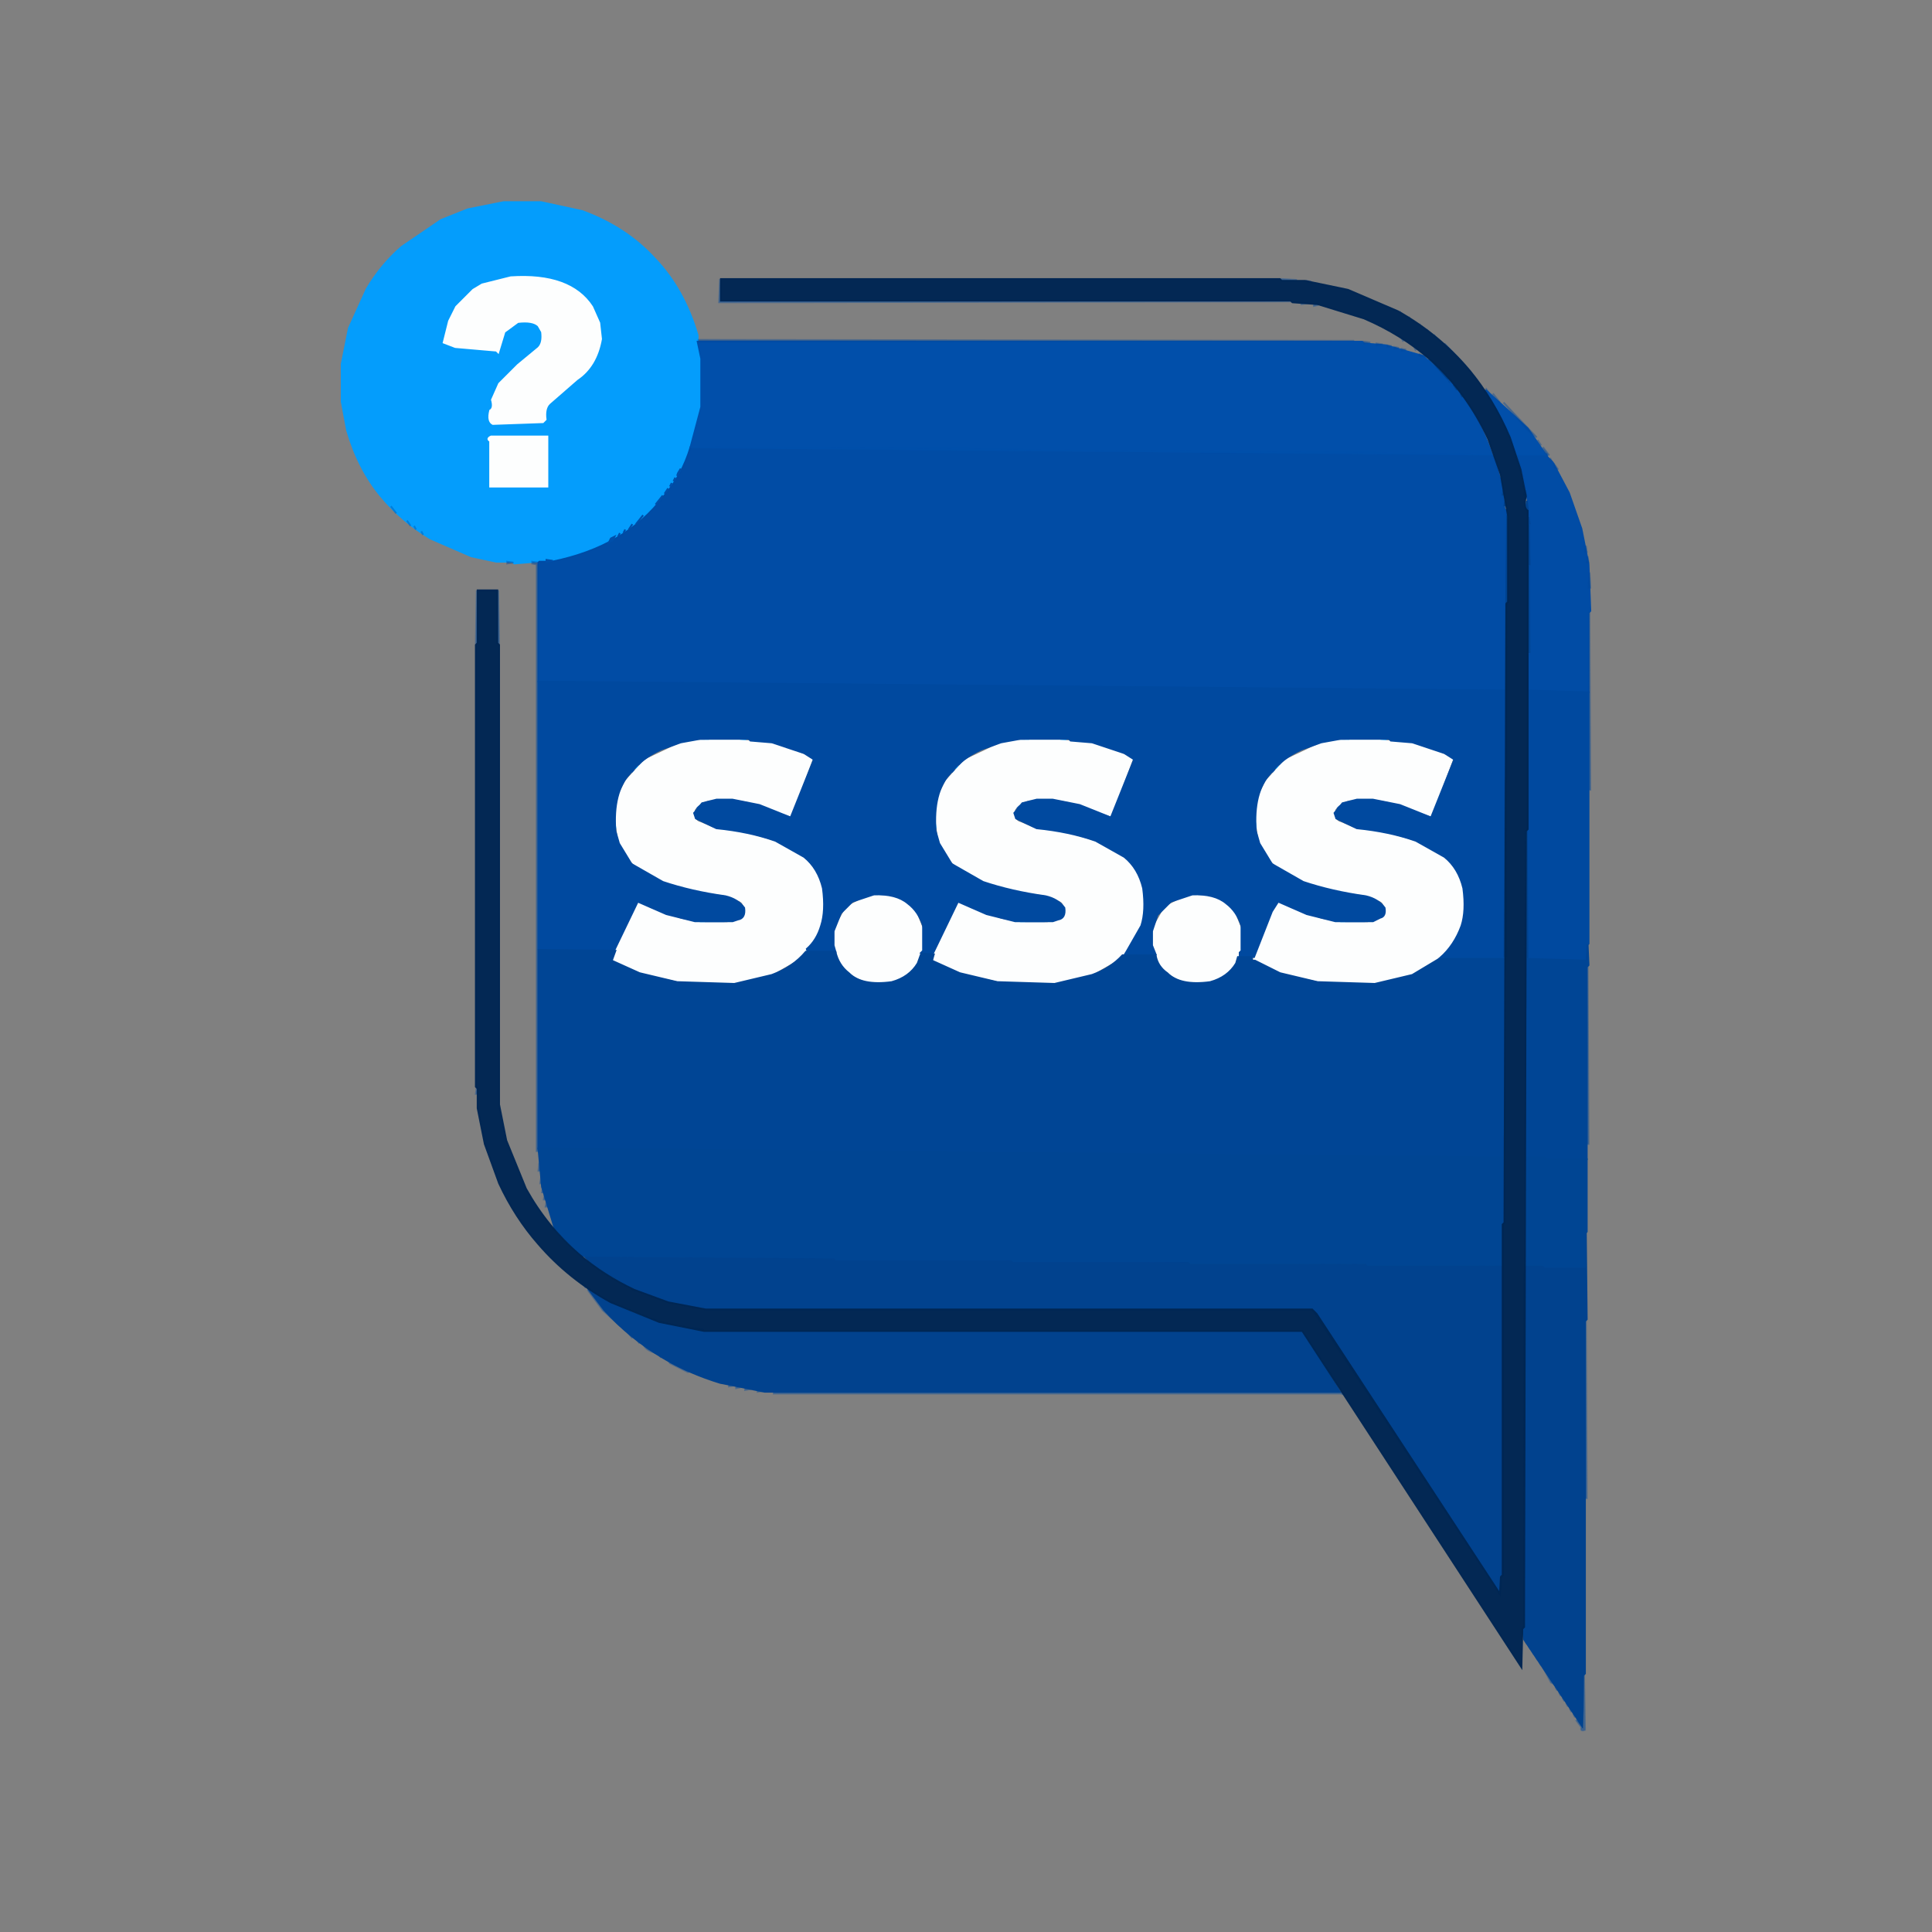
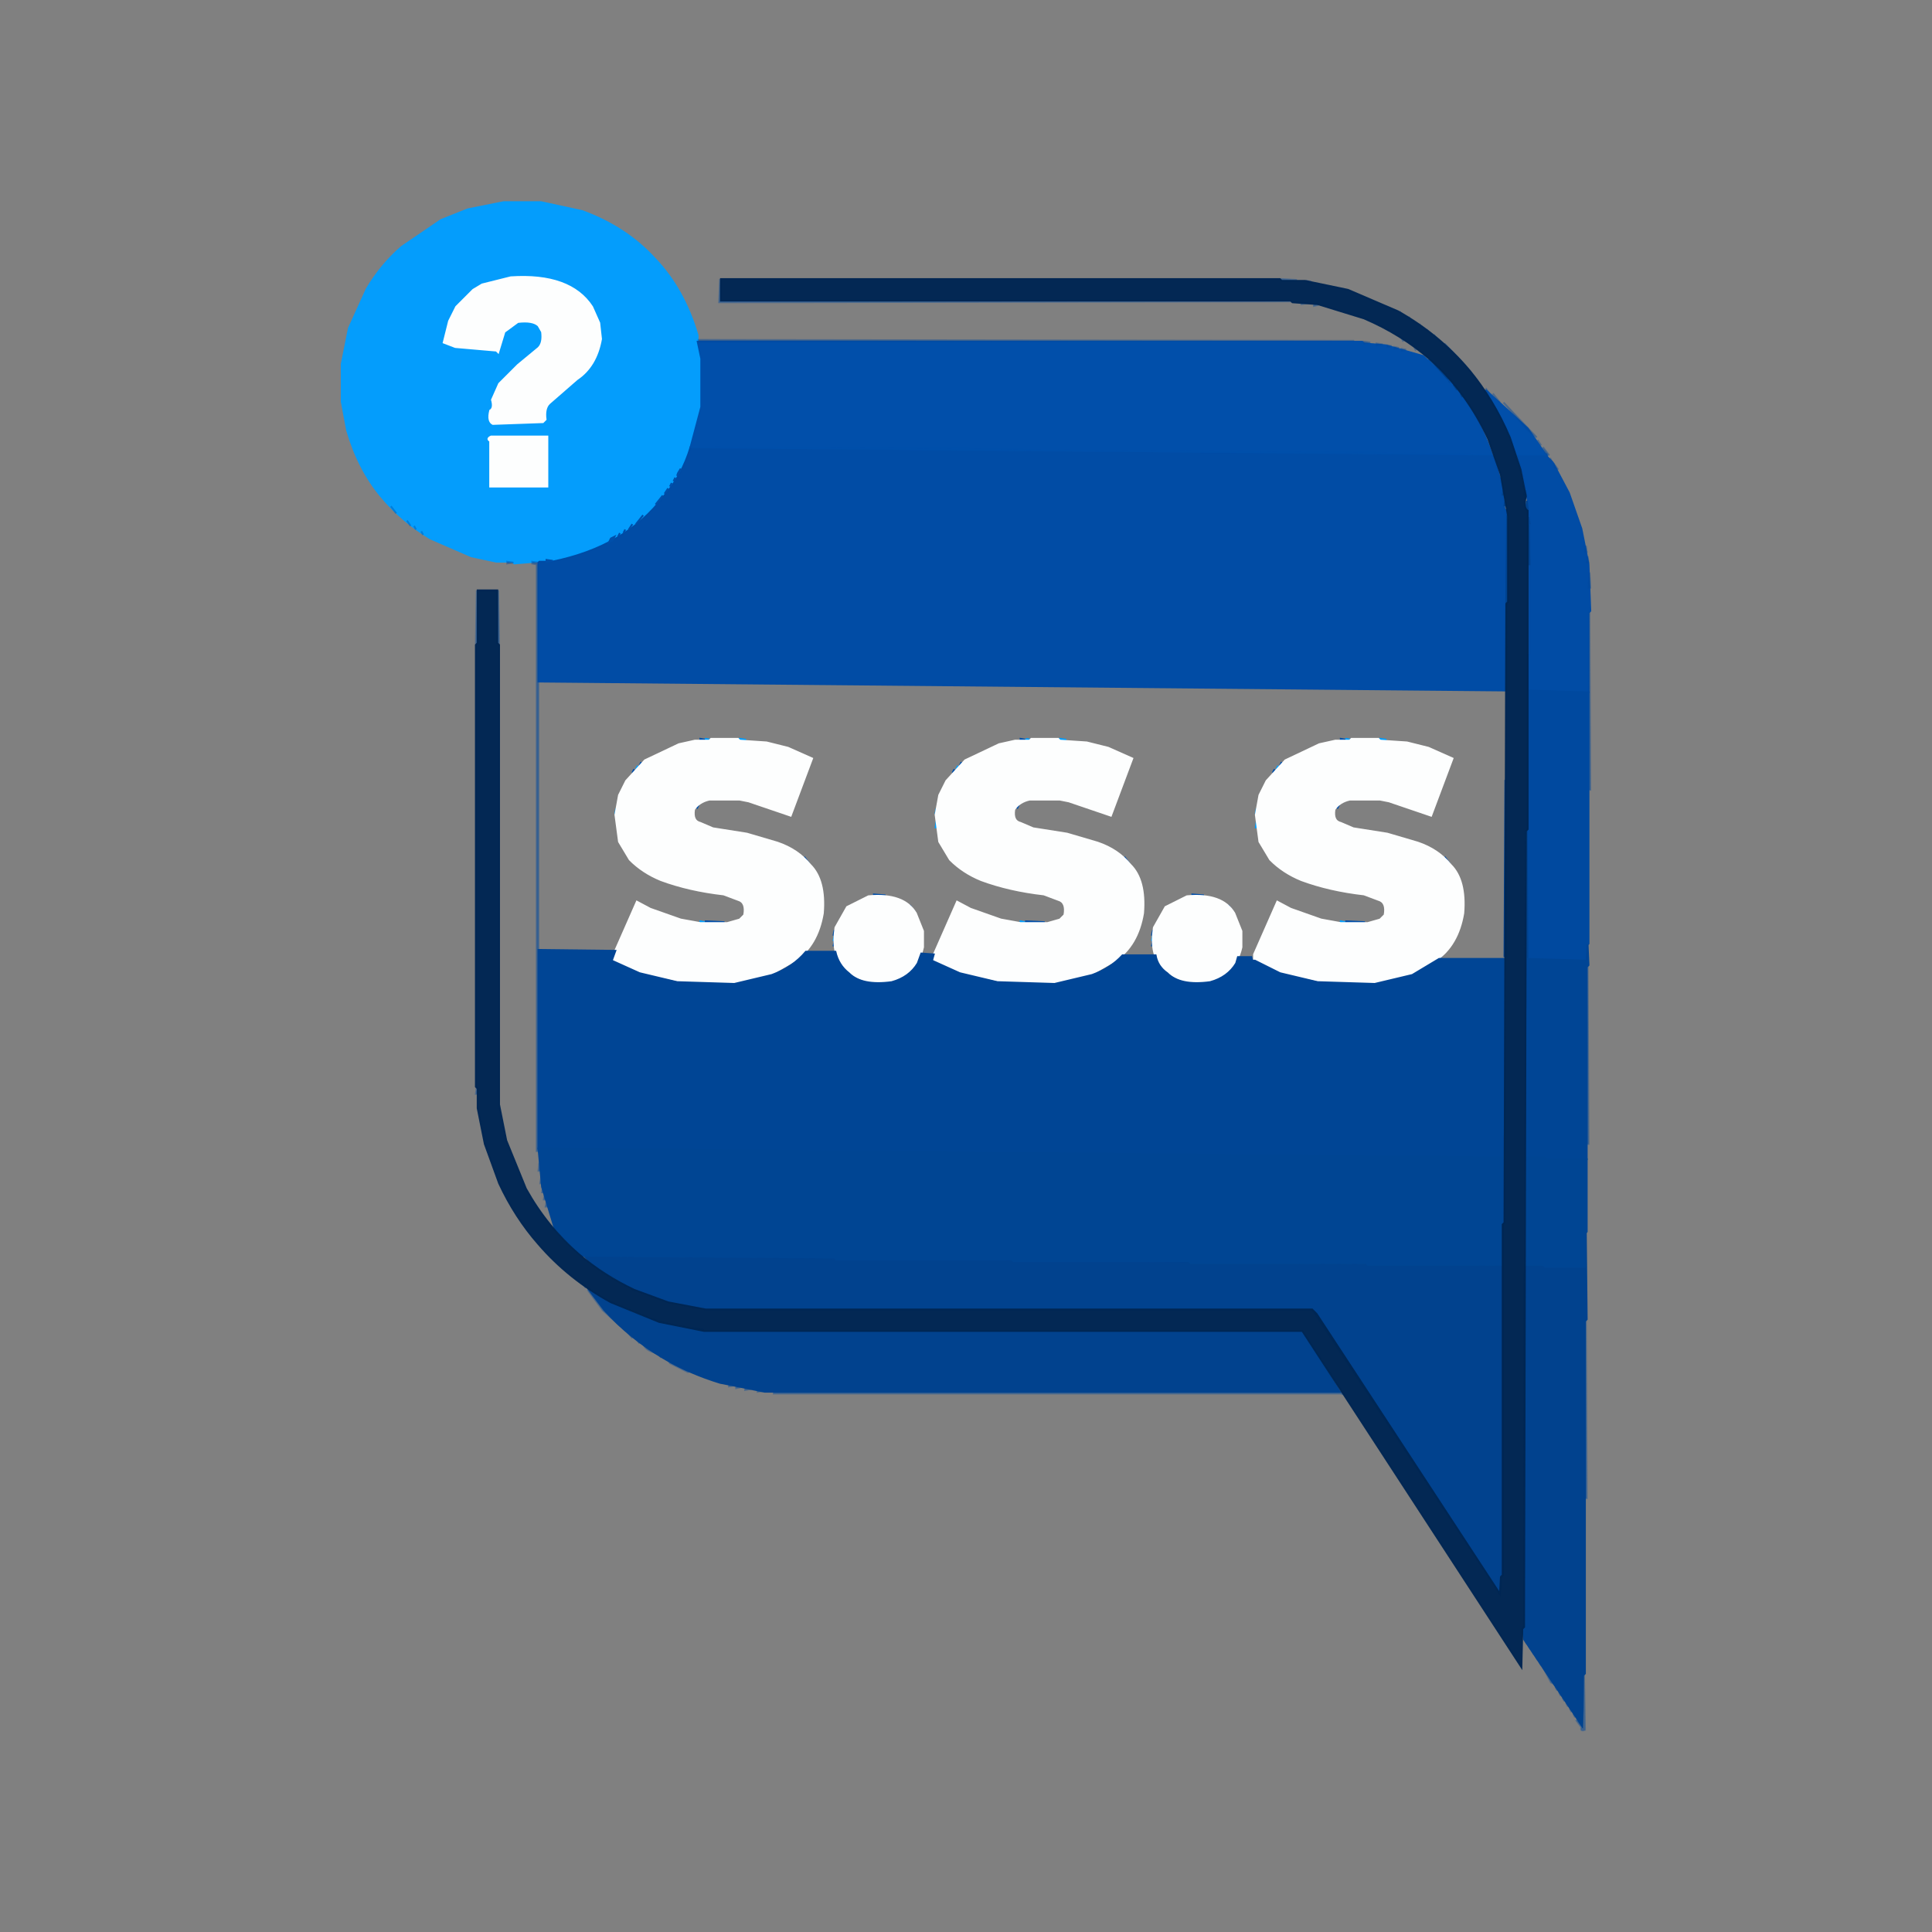
<svg xmlns="http://www.w3.org/2000/svg" width="1080" height="1080">
  <rect width="100%" height="100%" fill="#808080" stroke="none" />
  <path fill="rgb(3,157,253)" stroke="rgb(3,157,253)" stroke-width="1" opacity="0.988" d="M 281.5 113 L 302.5 113 L 325.5 118 Q 350 127 366 144.5 Q 382.4 161.6 390 187.5 L 390 193.5 L 392 200.5 L 392 227.5 Q 385.1 266.6 360.5 288 Q 347 300.5 328.5 308 L 311.5 313 L 287.5 315 L 286.5 314 L 277.5 314 L 263.5 311 L 240.5 301 Q 224.6 291.4 213 277.5 Q 200.3 262.2 194 240.5 L 191 224.5 L 191 203.5 L 195 183.5 L 205 161.5 Q 213 148 224.5 138 L 246.5 123 L 261.5 117 L 281.5 113 Z M 286 155 L 270 159 L 265 162 L 255 172 L 251 180 L 248 192 L 255 194 L 278 196 L 279 197 L 282 186 L 290 180 Q 298 179 301 182 L 303 186 Q 304 192 301 195 L 290 204 L 279 215 L 275 224 Q 276 228 274 230 Q 272 235 276 237 L 304 236 L 305 235 Q 304 228 307 226 L 323 212 Q 333 205 336 190 L 335 181 L 331 172 Q 319 153 286 155 Z M 275 244 Q 272 245 274 247 L 274 272 L 306 272 L 306 244 L 275 244 Z " />
  <path fill="rgb(3,157,253)" stroke="rgb(3,157,253)" stroke-width="1" opacity="0.988" d="M 394.5 413 L 397 413.5 L 394.5 414 L 394.5 413 Z " />
  <path fill="rgb(3,157,253)" stroke="rgb(3,157,253)" stroke-width="1" opacity="0.988" d="M 413.5 413 L 417 413.5 L 413.5 414 L 413.5 413 Z " />
-   <path fill="rgb(3,157,253)" stroke="rgb(3,157,253)" stroke-width="1" opacity="0.988" d="M 573.5 413 L 576 413.5 L 573.5 414 L 573.5 413 Z " />
+   <path fill="rgb(3,157,253)" stroke="rgb(3,157,253)" stroke-width="1" opacity="0.988" d="M 573.5 413 L 576 413.5 L 573.5 414 L 573.5 413 " />
  <path fill="rgb(3,157,253)" stroke="rgb(3,157,253)" stroke-width="1" opacity="0.988" d="M 592.5 413 L 596 413.5 L 592.5 414 L 592.5 413 Z " />
  <path fill="rgb(3,157,253)" stroke="rgb(3,157,253)" stroke-width="1" opacity="0.988" d="M 752.5 413 L 755 413.5 L 752.5 414 L 752.5 413 Z " />
  <path fill="rgb(3,157,253)" stroke="rgb(3,157,253)" stroke-width="1" opacity="0.988" d="M 771.5 413 L 775 413.5 L 771.5 414 L 771.5 413 Z " />
  <path fill="rgb(3,157,253)" stroke="rgb(3,157,253)" stroke-width="1" opacity="0.988" d="M 356.5 428 L 355.5 430 L 356.5 428 Z " />
  <path fill="rgb(3,157,253)" stroke="rgb(3,157,253)" stroke-width="1" opacity="0.988" d="M 535.5 428 L 534.5 430 L 535.5 428 Z " />
  <path fill="rgb(3,157,253)" stroke="rgb(3,157,253)" stroke-width="1" opacity="0.988" d="M 714.5 428 L 713.5 430 L 714.5 428 Z " />
  <path fill="rgb(3,157,253)" stroke="rgb(3,157,253)" stroke-width="1" opacity="0.988" d="M 344.5 452 L 345 454.5 L 344 454.5 L 344.5 452 Z " />
  <path fill="rgb(3,157,253)" stroke="rgb(3,157,253)" stroke-width="1" opacity="0.988" d="M 523.5 452 L 524 454.5 L 523 454.5 L 523.5 452 Z " />
  <path fill="rgb(3,157,253)" stroke="rgb(3,157,253)" stroke-width="1" opacity="0.988" d="M 702.5 452 L 703 454.5 L 702 454.5 L 702.5 452 Z " />
-   <path fill="rgb(3,157,253)" stroke="rgb(3,157,253)" stroke-width="1" opacity="0.988" d="M 344.5 459 L 345 462.5 L 344 462.5 L 344.5 459 Z " />
  <path fill="rgb(3,157,253)" stroke="rgb(3,157,253)" stroke-width="1" opacity="0.988" d="M 523.5 459 L 524 462.5 L 523 462.5 L 523.5 459 Z " />
  <path fill="rgb(3,157,253)" stroke="rgb(3,157,253)" stroke-width="1" opacity="0.988" d="M 702.5 459 L 703 462.5 L 702 462.5 L 702.5 459 Z " />
  <path fill="rgb(3,157,253)" stroke="rgb(3,157,253)" stroke-width="1" opacity="0.988" d="M 391.5 515 L 394 515.5 L 391.5 516 L 391.5 515 Z " />
  <path fill="rgb(3,157,253)" stroke="rgb(3,157,253)" stroke-width="1" opacity="0.988" d="M 570.5 515 L 573 515.5 L 570.5 516 L 570.5 515 Z " />
  <path fill="rgb(3,157,253)" stroke="rgb(3,157,253)" stroke-width="1" opacity="0.988" d="M 749.5 515 L 752 515.5 L 749.5 516 L 749.5 515 Z " />
  <path fill="rgb(3,157,253)" stroke="rgb(3,157,253)" stroke-width="1" opacity="0.988" d="M 466.5 523 L 467 525.5 L 466 525.5 L 466.5 523 Z " />
  <path fill="rgb(3,157,253)" stroke="rgb(3,157,253)" stroke-width="1" opacity="0.988" d="M 644.5 523 L 645 525.5 L 644 525.5 L 644.5 523 Z " />
  <path fill="rgb(3,157,253)" stroke="rgb(3,157,253)" stroke-width="1" opacity="0.988" d="M 391.5 549 L 407 549.5 L 391.5 550 L 391.5 549 Z " />
  <path fill="rgb(3,157,253)" stroke="rgb(3,157,253)" stroke-width="1" opacity="0.988" d="M 570.5 549 L 586 549.5 L 570.5 550 L 570.5 549 Z " />
  <path fill="rgb(3,157,253)" stroke="rgb(3,157,253)" stroke-width="1" opacity="0.988" d="M 749.5 549 L 765 549.5 L 749.5 550 L 749.5 549 Z " />
  <path fill="rgb(0,76,165)" stroke="rgb(0,76,165)" stroke-width="1" opacity="0.996" d="M 798.5 201 L 800.5 204 L 798.5 201 Z " />
  <path fill="rgb(0,76,165)" stroke="rgb(0,76,165)" stroke-width="1" opacity="0.996" d="M 807.5 210 L 808.5 212 L 807.5 210 Z " />
  <path fill="rgb(0,76,165)" stroke="rgb(0,76,165)" stroke-width="1" opacity="0.996" d="M 386 250 L 571.5 251 L 572.5 252 L 670.5 252 L 671.5 253 L 769.5 253 L 770.5 254 L 833.5 254 L 835 255.5 L 840 272.5 L 841 284.5 L 842 285.5 L 842 386 L 301 381 L 301 314.5 L 301.5 314 L 308.5 314 Q 349.7 305.7 371 277.5 Q 381.2 265.9 386 250 Z " />
  <path fill="rgb(0,76,165)" stroke="rgb(0,76,165)" stroke-width="1" opacity="0.996" d="M 848 254 L 864.5 254 L 865 255.5 L 868 258.5 L 877 275.5 L 884 295.5 L 888 315.5 L 889 341.5 L 888 342.5 L 888 387 L 854 386 L 854 366.5 L 855 365.5 L 855 288.5 L 854 287.5 L 854 279.5 L 851 263.5 L 848 254 Z " />
  <path fill="rgb(0,76,165)" stroke="rgb(0,76,165)" stroke-width="1" opacity="0.996" d="M 449.5 479 L 452.5 483 L 449.5 479 Z " />
  <path fill="rgb(0,76,165)" stroke="rgb(0,76,165)" stroke-width="1" opacity="0.996" d="M 628.5 479 L 631.5 483 L 628.5 479 Z " />
  <path fill="rgb(0,76,165)" stroke="rgb(0,76,165)" stroke-width="1" opacity="0.996" d="M 807.5 479 L 810.5 483 L 807.5 479 Z " />
  <path fill="rgb(1,79,170)" stroke="rgb(1,79,170)" stroke-width="1" opacity="0.992" d="M 390 191 L 761.5 191 L 762.5 192 L 774.5 193 L 795.5 199 L 807 209.5 Q 825.1 227.7 834 254 L 386 250 L 392 227.5 L 392 200.5 L 390 191 Z " />
  <path fill="rgb(1,79,170)" stroke="rgb(1,79,170)" stroke-width="1" opacity="0.992" d="M 830.5 218 L 854 239.5 L 864 254 L 848.5 254 L 847 252.5 L 844 242.5 L 830.5 218 Z " />
  <path fill="rgb(1,79,170)" stroke="rgb(1,79,170)" stroke-width="1" opacity="0.992" d="M 380.5 262 L 380 263.5 L 378.5 266 L 379 264.5 L 380.5 262 Z " />
  <path fill="rgb(1,79,170)" stroke="rgb(1,79,170)" stroke-width="1" opacity="0.992" d="M 377.5 267 L 376.5 269 L 377.5 267 Z " />
  <path fill="rgb(1,79,170)" stroke="rgb(1,79,170)" stroke-width="1" opacity="0.992" d="M 375.5 270 L 374.5 272 L 375.5 270 Z " />
  <path fill="rgb(1,79,170)" stroke="rgb(1,79,170)" stroke-width="1" opacity="0.992" d="M 373.5 273 L 371.5 276 L 373.5 273 Z " />
  <path fill="rgb(1,79,170)" stroke="rgb(1,79,170)" stroke-width="1" opacity="0.992" d="M 370.5 277 L 366.5 282 L 370.5 277 Z " />
  <path fill="rgb(1,79,170)" stroke="rgb(1,79,170)" stroke-width="1" opacity="0.992" d="M 359.5 288 L 355.5 293 L 359.5 288 Z " />
  <path fill="rgb(1,79,170)" stroke="rgb(1,79,170)" stroke-width="1" opacity="0.992" d="M 353.5 293 L 351.5 296 L 353.5 293 Z " />
  <path fill="rgb(1,79,170)" stroke="rgb(1,79,170)" stroke-width="1" opacity="0.992" d="M 349.5 296 L 348.5 298 L 349.5 296 Z " />
  <path fill="rgb(1,79,170)" stroke="rgb(1,79,170)" stroke-width="1" opacity="0.992" d="M 346.5 298 L 345.5 300 L 346.5 298 Z " />
  <path fill="rgb(1,79,170)" stroke="rgb(1,79,170)" stroke-width="1" opacity="0.992" d="M 343.5 300 L 342.5 302 L 340.5 303 L 341.5 301 L 343.5 300 Z " />
  <path fill="rgb(1,79,170)" stroke="rgb(1,79,170)" stroke-width="1" opacity="0.992" d="M 305.5 313 L 309 313.5 L 305.5 314 L 305.5 313 Z " />
  <path fill="rgb(1,79,170)" stroke="rgb(1,79,170)" stroke-width="1" opacity="0.992" d="M 391.5 413 L 394 413.5 L 391.5 414 L 391.5 413 Z " />
  <path fill="rgb(1,79,170)" stroke="rgb(1,79,170)" stroke-width="1" opacity="0.992" d="M 570.5 413 L 573 413.5 L 570.5 414 L 570.5 413 Z " />
  <path fill="rgb(1,79,170)" stroke="rgb(1,79,170)" stroke-width="1" opacity="0.992" d="M 749.5 413 L 752 413.5 L 749.5 414 L 749.5 413 Z " />
  <path fill="rgb(1,79,170)" stroke="rgb(1,79,170)" stroke-width="1" opacity="0.992" d="M 358.5 426 L 357.5 428 L 358.5 426 Z " />
  <path fill="rgb(1,79,170)" stroke="rgb(1,79,170)" stroke-width="1" opacity="0.992" d="M 537.5 426 L 536.5 428 L 537.5 426 Z " />
  <path fill="rgb(1,79,170)" stroke="rgb(1,79,170)" stroke-width="1" opacity="0.992" d="M 716.5 426 L 715.5 428 L 716.5 426 Z " />
  <path fill="rgb(1,79,170)" stroke="rgb(1,79,170)" stroke-width="1" opacity="0.992" d="M 354.5 430 L 353.5 432 L 354.5 430 Z " />
  <path fill="rgb(1,79,170)" stroke="rgb(1,79,170)" stroke-width="1" opacity="0.992" d="M 533.5 430 L 532.5 432 L 533.5 430 Z " />
  <path fill="rgb(1,79,170)" stroke="rgb(1,79,170)" stroke-width="1" opacity="0.992" d="M 712.5 430 L 711.5 432 L 712.5 430 Z " />
  <path fill="rgb(1,79,170)" stroke="rgb(1,79,170)" stroke-width="1" opacity="0.992" d="M 390.5 450 L 389.5 452 L 390.5 450 Z " />
  <path fill="rgb(1,79,170)" stroke="rgb(1,79,170)" stroke-width="1" opacity="0.992" d="M 569.5 450 L 568.5 452 L 569.5 450 Z " />
  <path fill="rgb(1,79,170)" stroke="rgb(1,79,170)" stroke-width="1" opacity="0.992" d="M 748.5 450 L 747.5 452 L 748.5 450 Z " />
  <path fill="rgb(1,79,170)" stroke="rgb(1,79,170)" stroke-width="1" opacity="0.992" d="M 488.5 500 L 495 500.5 L 488.5 501 L 488.5 500 Z " />
  <path fill="rgb(1,79,170)" stroke="rgb(1,79,170)" stroke-width="1" opacity="0.992" d="M 666.5 500 L 673 500.5 L 666.5 501 L 666.5 500 Z " />
  <path fill="rgb(1,79,170)" stroke="rgb(1,79,170)" stroke-width="1" opacity="0.992" d="M 508.5 506 L 511.5 510 L 508.5 506 Z " />
  <path fill="rgb(1,79,170)" stroke="rgb(1,79,170)" stroke-width="1" opacity="0.992" d="M 686.5 506 L 689.5 510 L 686.5 506 Z " />
  <path fill="rgb(1,79,170)" stroke="rgb(1,79,170)" stroke-width="1" opacity="0.992" d="M 394.5 515 L 405 515.5 L 394.5 516 L 394.5 515 Z " />
  <path fill="rgb(1,79,170)" stroke="rgb(1,79,170)" stroke-width="1" opacity="0.992" d="M 573.5 515 L 584 515.5 L 573.5 516 L 573.5 515 Z " />
  <path fill="rgb(1,79,170)" stroke="rgb(1,79,170)" stroke-width="1" opacity="0.992" d="M 752.5 515 L 763 515.5 L 752.5 516 L 752.5 515 Z " />
  <path fill="rgb(1,79,170)" stroke="rgb(1,79,170)" stroke-width="1" opacity="0.992" d="M 466.5 520 L 467 522.5 L 466 522.5 L 466.5 520 Z " />
  <path fill="rgb(1,79,170)" stroke="rgb(1,79,170)" stroke-width="1" opacity="0.992" d="M 644.5 520 L 645 522.5 L 644 522.5 L 644.5 520 Z " />
  <path fill="rgb(1,79,170)" stroke="rgb(1,79,170)" stroke-width="1" opacity="0.992" d="M 466.5 526 L 467 528.5 L 466 528.5 L 466.5 526 Z " />
  <path fill="rgb(1,79,170)" stroke="rgb(1,79,170)" stroke-width="1" opacity="0.992" d="M 644.5 526 L 645 528.5 L 644 528.5 L 644.5 526 Z " />
  <path fill="rgb(1,79,170)" stroke="rgb(1,79,170)" stroke-width="1" opacity="0.992" d="M 450.5 531 L 446.5 536 L 450.5 531 Z " />
  <path fill="rgb(1,79,170)" stroke="rgb(1,79,170)" stroke-width="1" opacity="0.992" d="M 629.5 531 L 625.5 536 L 629.5 531 Z " />
  <path fill="rgb(1,79,170)" stroke="rgb(1,79,170)" stroke-width="1" opacity="0.992" d="M 808.5 531 L 804.5 536 L 808.5 531 Z " />
  <path fill="rgb(1,79,170)" stroke="rgb(1,79,170)" stroke-width="1" opacity="0.992" d="M 472.5 541 L 473.5 543 L 472.5 541 Z " />
  <path fill="rgb(1,79,170)" stroke="rgb(1,79,170)" stroke-width="1" opacity="0.992" d="M 650.5 541 L 651.5 543 L 650.5 541 Z " />
  <path fill="rgb(1,79,170)" stroke="rgb(1,79,170)" stroke-width="1" opacity="0.992" d="M 388.5 549 L 391 549.5 L 388.5 550 L 388.5 549 Z " />
  <path fill="rgb(1,79,170)" stroke="rgb(1,79,170)" stroke-width="1" opacity="0.992" d="M 407.5 549 L 410 549.5 L 407.5 550 L 407.5 549 Z " />
  <path fill="rgb(1,79,170)" stroke="rgb(1,79,170)" stroke-width="1" opacity="0.992" d="M 567.5 549 L 570 549.5 L 567.5 550 L 567.5 549 Z " />
  <path fill="rgb(1,79,170)" stroke="rgb(1,79,170)" stroke-width="1" opacity="0.992" d="M 586.5 549 L 589 549.5 L 586.5 550 L 586.5 549 Z " />
  <path fill="rgb(1,79,170)" stroke="rgb(1,79,170)" stroke-width="1" opacity="0.992" d="M 746.5 549 L 749 549.5 L 746.5 550 L 746.5 549 Z " />
  <path fill="rgb(1,79,170)" stroke="rgb(1,79,170)" stroke-width="1" opacity="0.992" d="M 765.5 549 L 768 549.5 L 765.5 550 L 765.5 549 Z " />
  <path fill="rgb(0,0,0)" stroke="rgb(0,0,0)" stroke-width="1" opacity="0" d="M 0 0 L 1080 0 L 1080 1080 L 0 1080 L 0 0 Z M 282 113 L 262 117 L 247 123 L 225 138 Q 213 148 205 162 L 195 184 L 191 204 L 191 225 Q 194 226 192 232 L 198 253 Q 206 270 218 284 Q 233 300 257 309 L 276 314 L 300 315 L 300 644 L 301 645 L 301 655 L 302 656 L 303 667 L 308 684 L 309 685 Q 296 671 288 652 L 281 629 L 280 617 L 279 616 L 279 331 L 279 330 L 266 330 L 266 612 L 267 613 L 267 622 L 269 633 L 277 658 Q 286 679 300 695 Q 309 707 323 715 L 337 733 Q 367 768 424 778 L 432 778 L 433 779 L 750 779 L 851 932 L 852 916 L 884 966 Q 883 968 886 967 L 886 839 L 887 838 L 887 641 L 888 640 L 888 443 L 889 442 L 889 321 L 888 320 L 887 306 Q 878 265 855 240 Q 844 226 830 217 L 819 204 Q 803 186 783 174 Q 769 166 752 161 L 725 156 L 403 156 L 402 157 L 402 169 L 727 169 L 744 172 L 762 178 Q 779 185 793 196 L 794 198 L 778 193 L 767 192 L 766 191 L 758 191 L 757 190 L 390 190 Q 383 162 366 145 Q 350 127 326 118 L 303 113 L 282 113 Z " />
  <path fill="rgb(253,254,254)" stroke="rgb(253,254,254)" stroke-width="1" opacity="1" d="M 285.5 155 Q 318.8 152.8 331 171.5 L 335 180.5 L 336 189.5 Q 333.3 204.8 322.5 212 L 307 225.5 Q 304.2 228.2 305 234.5 L 303.5 236 L 275.5 237 Q 272.5 235.5 274 229.5 Q 276.3 228.2 275 223.5 L 279 214.5 L 289.5 204 L 301 194.5 Q 303.8 191.8 303 185.5 L 301 182 Q 297.8 179 289.5 180 L 282 185.5 L 278.5 197 L 277.5 196 L 254.5 194 L 248 191.5 L 251 179.5 L 255 171.5 L 264.5 162 L 269.5 159 L 285.5 155 Z " />
  <path fill="rgb(253,254,254)" stroke="rgb(253,254,254)" stroke-width="1" opacity="1" d="M 274.5 244 L 306 244 L 306 272 L 274 272 L 274 246.5 Q 271.8 245.3 274.5 244 Z " />
  <path fill="rgb(253,254,254)" stroke="rgb(253,254,254)" stroke-width="1" opacity="1" d="M 397.5 413 L 412.5 413 L 413.5 414 L 428.5 415 L 440.5 418 L 454 424 L 442 456 L 418.5 448 L 413.5 447 L 396.5 447 Q 390.8 448.3 388 452.5 Q 387 459 391.5 460 L 398.5 463 L 417.5 466 L 434.5 471 Q 446.1 474.9 453 483.5 Q 461.5 492 460 510.5 Q 457 528.5 444.5 537 L 430.5 545 L 414.5 549 L 382.5 549 L 359.5 544 L 343 537 L 343 533.5 L 356 504 L 363.5 508 L 380.5 514 L 391.5 516 L 406.5 516 L 413.5 514 L 416 511.5 Q 417.3 504.3 412.5 503 L 404.5 500 Q 385.2 497.8 369.5 492 Q 359.2 487.8 352 480.5 L 346 470.5 L 344 455.5 L 346 444.5 L 350 436.5 L 360.5 425 L 379.5 416 L 388.5 414 L 396.5 414 L 397.5 413 Z " />
  <path fill="rgb(253,254,254)" stroke="rgb(253,254,254)" stroke-width="1" opacity="1" d="M 576.5 413 L 591.5 413 L 592.5 414 L 607.5 415 L 619.5 418 L 633 424 L 621 456 L 597.5 448 L 592.5 447 L 575.5 447 Q 569.8 448.3 567 452.5 Q 566 459 570.5 460 L 577.5 463 L 596.5 466 L 613.5 471 Q 625.1 474.9 632 483.5 Q 640.5 492 639 510.5 Q 636 528.5 623.5 537 L 609.5 545 L 593.5 549 L 561.5 549 L 538.5 544 L 522 537 L 522 533.5 L 535 504 L 542.5 508 L 559.5 514 L 570.5 516 L 585.5 516 L 592.5 514 L 595 511.5 Q 596.3 504.3 591.5 503 L 583.5 500 Q 564.2 497.8 548.5 492 Q 538.2 487.8 531 480.5 L 525 470.5 L 523 455.5 L 525 444.5 L 529 436.5 L 539.5 425 L 558.5 416 L 567.5 414 L 575.5 414 L 576.5 413 Z " />
  <path fill="rgb(253,254,254)" stroke="rgb(253,254,254)" stroke-width="1" opacity="1" d="M 755.5 413 L 770.5 413 L 771.5 414 L 786.5 415 L 798.5 418 L 812 424 L 800 456 L 776.5 448 L 771.5 447 L 754.5 447 Q 748.8 448.3 746 452.5 Q 745 459 749.5 460 L 756.5 463 L 775.5 466 L 792.5 471 Q 804.1 474.9 811 483.5 Q 819.5 492 818 510.5 Q 815 528.5 802.5 537 L 788.5 545 L 772.5 549 L 740.5 549 L 717.5 544 L 701 537 L 701 533.5 L 714 504 L 721.5 508 L 738.5 514 L 749.5 516 L 764.5 516 L 771.5 514 L 774 511.5 Q 775.3 504.3 770.5 503 L 762.5 500 Q 743.2 497.8 727.5 492 Q 717.2 487.8 710 480.5 L 704 470.5 L 702 455.5 L 704 444.5 L 708 436.5 L 718.5 425 L 737.5 416 L 746.5 414 L 754.5 414 L 755.5 413 Z " />
  <path fill="rgb(253,254,254)" stroke="rgb(253,254,254)" stroke-width="1" opacity="1" d="M 485.5 501 Q 505.3 499.2 512 510.5 L 516 520.5 L 516 529.5 Q 514.1 538.1 508.5 543 Q 501.5 550 486.5 549 Q 476.4 546.6 471 539.5 Q 464.8 533.2 467 518.5 L 473.5 507 L 485.5 501 Z " />
  <path fill="rgb(253,254,254)" stroke="rgb(253,254,254)" stroke-width="1" opacity="1" d="M 663.5 501 Q 683.3 499.2 690 510.5 L 694 520.5 L 694 529.5 Q 692.1 538.1 686.5 543 Q 679.5 550 664.5 549 Q 654.4 546.6 649 539.5 Q 642.8 533.2 645 518.5 L 651.5 507 L 663.5 501 Z " />
  <path fill="rgb(0,73,157)" stroke="rgb(0,73,157)" stroke-width="1" opacity="0.365" d="M 402.5 156 L 403 168 L 722 168.5 L 402 169 L 402.5 156 Z " />
  <path fill="rgb(0,73,157)" stroke="rgb(0,73,157)" stroke-width="1" opacity="0.365" d="M 716.5 156 L 725 156.5 L 716.5 157 L 716.5 156 Z " />
  <path fill="rgb(0,73,157)" stroke="rgb(0,73,157)" stroke-width="1" opacity="0.365" d="M 730.5 157 L 733 157.5 L 730.5 158 L 730.5 157 Z " />
  <path fill="rgb(0,73,157)" stroke="rgb(0,73,157)" stroke-width="1" opacity="0.365" d="M 727.5 169 L 731 169.5 L 727.5 170 L 727.5 169 Z " />
  <path fill="rgb(0,73,157)" stroke="rgb(0,73,157)" stroke-width="1" opacity="0.365" d="M 734.5 170 L 737 170.5 L 734.5 171 L 734.5 170 Z " />
  <path fill="rgb(0,73,157)" stroke="rgb(0,73,157)" stroke-width="1" opacity="0.365" d="M 782.5 174 L 783.5 176 L 782.5 174 Z " />
  <path fill="rgb(0,73,157)" stroke="rgb(0,73,157)" stroke-width="1" opacity="0.365" d="M 787.5 177 L 788.5 179 L 787.5 177 Z " />
  <path fill="rgb(0,73,157)" stroke="rgb(0,73,157)" stroke-width="1" opacity="0.365" d="M 793.5 181 L 794.5 183 L 793.5 181 Z " />
  <path fill="rgb(0,73,157)" stroke="rgb(0,73,157)" stroke-width="1" opacity="0.365" d="M 797.5 184 L 798.5 186 L 797.5 184 Z " />
  <path fill="rgb(0,73,157)" stroke="rgb(0,73,157)" stroke-width="1" opacity="0.365" d="M 801.5 187 L 803.5 190 L 801.5 187 Z " />
  <path fill="rgb(0,73,157)" stroke="rgb(0,73,157)" stroke-width="1" opacity="0.365" d="M 783.5 189 L 784.5 191 L 783.5 189 Z " />
  <path fill="rgb(0,73,157)" stroke="rgb(0,73,157)" stroke-width="1" opacity="0.365" d="M 390.5 190 L 757 190.5 L 390.5 191 L 390.5 190 Z " />
  <path fill="rgb(0,73,157)" stroke="rgb(0,73,157)" stroke-width="1" opacity="0.365" d="M 762.5 191 L 766 191.5 L 762.5 192 L 762.5 191 Z " />
  <path fill="rgb(0,73,157)" stroke="rgb(0,73,157)" stroke-width="1" opacity="0.365" d="M 769.5 192 L 773 192.5 L 769.5 193 L 769.5 192 Z " />
  <path fill="rgb(0,73,157)" stroke="rgb(0,73,157)" stroke-width="1" opacity="0.365" d="M 807.5 192 L 818.5 204 L 807.5 192 Z " />
  <path fill="rgb(0,73,157)" stroke="rgb(0,73,157)" stroke-width="1" opacity="0.365" d="M 775.5 193 L 778 193.5 L 775.5 194 L 775.5 193 Z " />
  <path fill="rgb(0,73,157)" stroke="rgb(0,73,157)" stroke-width="1" opacity="0.365" d="M 779.5 194 L 782 194.5 L 779.5 195 L 779.5 194 Z " />
  <path fill="rgb(0,73,157)" stroke="rgb(0,73,157)" stroke-width="1" opacity="0.365" d="M 790.5 194 L 791.5 196 L 790.5 194 Z " />
  <path fill="rgb(0,73,157)" stroke="rgb(0,73,157)" stroke-width="1" opacity="0.365" d="M 783.5 195 L 786 195.5 L 783.5 196 L 783.5 195 Z " />
-   <path fill="rgb(0,73,157)" stroke="rgb(0,73,157)" stroke-width="1" opacity="0.365" d="M 793.5 198 L 797 199.5 L 795.5 199 Q 792.5 199.5 793.5 198 Z " />
  <path fill="rgb(0,73,157)" stroke="rgb(0,73,157)" stroke-width="1" opacity="0.365" d="M 821.5 207 L 823.5 210 L 821.5 207 Z " />
  <path fill="rgb(0,73,157)" stroke="rgb(0,73,157)" stroke-width="1" opacity="0.365" d="M 825.5 212 L 826.5 214 L 825.5 212 Z " />
  <path fill="rgb(0,73,157)" stroke="rgb(0,73,157)" stroke-width="1" opacity="0.365" d="M 830.5 217 L 832.5 220 L 830.5 217 Z " />
  <path fill="rgb(0,73,157)" stroke="rgb(0,73,157)" stroke-width="1" opacity="0.365" d="M 834.5 220 L 838.5 225 L 834.5 220 Z " />
  <path fill="rgb(0,73,157)" stroke="rgb(0,73,157)" stroke-width="1" opacity="0.365" d="M 840.5 225 L 859 244.5 L 854 240.5 L 840.5 225 Z " />
  <path fill="rgb(0,73,157)" stroke="rgb(0,73,157)" stroke-width="1" opacity="0.365" d="M 859.5 246 L 861.5 249 L 859.5 246 Z " />
  <path fill="rgb(0,73,157)" stroke="rgb(0,73,157)" stroke-width="1" opacity="0.365" d="M 862.5 250 L 866 254.5 L 864 253.5 L 862.5 250 Z " />
  <path fill="rgb(0,73,157)" stroke="rgb(0,73,157)" stroke-width="1" opacity="0.365" d="M 866.5 256 L 867.5 258 L 866.5 256 Z " />
  <path fill="rgb(0,73,157)" stroke="rgb(0,73,157)" stroke-width="1" opacity="0.365" d="M 868.5 259 L 871 262.5 L 869 261.5 L 868.5 259 Z " />
  <path fill="rgb(0,73,157)" stroke="rgb(0,73,157)" stroke-width="1" opacity="0.365" d="M 218.5 283 L 221.5 287 L 218.5 283 Z " />
  <path fill="rgb(0,73,157)" stroke="rgb(0,73,157)" stroke-width="1" opacity="0.365" d="M 227.5 291 L 229.5 294 L 227.5 291 Z " />
  <path fill="rgb(0,73,157)" stroke="rgb(0,73,157)" stroke-width="1" opacity="0.365" d="M 231.5 294 L 232.5 296 L 231.5 294 Z " />
  <path fill="rgb(0,73,157)" stroke="rgb(0,73,157)" stroke-width="1" opacity="0.365" d="M 235.5 297 L 236.5 299 L 235.5 297 Z " />
  <path fill="rgb(0,73,157)" stroke="rgb(0,73,157)" stroke-width="1" opacity="0.365" d="M 886.5 305 L 887 308.5 L 886 308.5 L 886.5 305 Z " />
  <path fill="rgb(0,73,157)" stroke="rgb(0,73,157)" stroke-width="1" opacity="0.365" d="M 887.5 311 L 888 314.5 L 887 314.5 L 887.5 311 Z " />
  <path fill="rgb(0,73,157)" stroke="rgb(0,73,157)" stroke-width="1" opacity="0.365" d="M 283.5 314 L 287 314.5 L 283.5 315 L 283.5 314 Z " />
  <path fill="rgb(0,73,157)" stroke="rgb(0,73,157)" stroke-width="1" opacity="0.365" d="M 297.5 314 L 301 314.5 L 301 643.5 L 300 643.5 L 300 315.5 L 297.5 315 L 297.5 314 Z " />
  <path fill="rgb(0,73,157)" stroke="rgb(0,73,157)" stroke-width="1" opacity="0.365" d="M 888.5 320 L 889 328.5 L 888 328.5 L 888.5 320 Z " />
  <path fill="rgb(0,73,157)" stroke="rgb(0,73,157)" stroke-width="1" opacity="0.365" d="M 266.5 330 L 267 359.5 L 266 359.5 L 266.5 330 Z " />
  <path fill="rgb(0,73,157)" stroke="rgb(0,73,157)" stroke-width="1" opacity="0.365" d="M 278.5 330 L 279 359.5 L 278 359.5 L 278.5 330 Z " />
  <path fill="rgb(0,73,157)" stroke="rgb(0,73,157)" stroke-width="1" opacity="0.365" d="M 888.5 342 L 889 441.5 L 888 441.5 L 888.5 342 Z " />
  <path fill="rgb(0,73,157)" stroke="rgb(0,73,157)" stroke-width="1" opacity="0.365" d="M 887.5 540 L 888 639.5 L 887 639.5 L 887.5 540 Z " />
  <path fill="rgb(0,73,157)" stroke="rgb(0,73,157)" stroke-width="1" opacity="0.365" d="M 266.5 608 L 267 611.5 L 266 611.5 L 266.5 608 Z " />
  <path fill="rgb(0,73,157)" stroke="rgb(0,73,157)" stroke-width="1" opacity="0.365" d="M 301.5 650 L 302 654.5 L 301 654.5 L 301.5 650 Z " />
  <path fill="rgb(0,73,157)" stroke="rgb(0,73,157)" stroke-width="1" opacity="0.365" d="M 302.5 658 L 303 661.5 L 302 661.5 L 302.5 658 Z " />
  <path fill="rgb(0,73,157)" stroke="rgb(0,73,157)" stroke-width="1" opacity="0.365" d="M 303.5 664 L 304 666.5 L 303 666.5 L 303.5 664 Z " />
  <path fill="rgb(0,73,157)" stroke="rgb(0,73,157)" stroke-width="1" opacity="0.365" d="M 304.5 668 L 305 670.5 L 304 670.5 L 304.5 668 Z " />
  <path fill="rgb(0,73,157)" stroke="rgb(0,73,157)" stroke-width="1" opacity="0.365" d="M 305.5 672 L 306 674.5 L 305 674.5 L 305.5 672 Z " />
  <path fill="rgb(0,73,157)" stroke="rgb(0,73,157)" stroke-width="1" opacity="0.365" d="M 295.5 688 L 296.5 690 L 295.5 688 Z " />
  <path fill="rgb(0,73,157)" stroke="rgb(0,73,157)" stroke-width="1" opacity="0.365" d="M 325.5 717 L 327.5 720 L 325.5 717 Z " />
  <path fill="rgb(0,73,157)" stroke="rgb(0,73,157)" stroke-width="1" opacity="0.365" d="M 328.5 721 L 347 741.5 L 337 732.5 L 328.5 721 Z " />
  <path fill="rgb(0,73,157)" stroke="rgb(0,73,157)" stroke-width="1" opacity="0.365" d="M 886.5 738 L 887 837.5 L 886 837.5 L 886.5 738 Z " />
  <path fill="rgb(0,73,157)" stroke="rgb(0,73,157)" stroke-width="1" opacity="0.365" d="M 348.5 742 L 353.5 748 L 348.5 742 Z " />
  <path fill="rgb(0,73,157)" stroke="rgb(0,73,157)" stroke-width="1" opacity="0.365" d="M 355.5 748 L 357.5 751 L 355.5 748 Z " />
  <path fill="rgb(0,73,157)" stroke="rgb(0,73,157)" stroke-width="1" opacity="0.365" d="M 359.5 751 L 367 756.5 L 365.5 756 Q 360.5 754.5 359.5 751 Z " />
  <path fill="rgb(0,73,157)" stroke="rgb(0,73,157)" stroke-width="1" opacity="0.365" d="M 368.5 757 L 369.5 759 L 368.5 757 Z " />
  <path fill="rgb(0,73,157)" stroke="rgb(0,73,157)" stroke-width="1" opacity="0.365" d="M 373.5 760 L 386 766.5 L 384.5 767 L 374.5 762 L 373.5 760 Z " />
  <path fill="rgb(0,73,157)" stroke="rgb(0,73,157)" stroke-width="1" opacity="0.365" d="M 407.5 774 L 410 774.5 L 407.5 775 L 407.5 774 Z " />
  <path fill="rgb(0,73,157)" stroke="rgb(0,73,157)" stroke-width="1" opacity="0.365" d="M 411.5 775 L 414 775.5 L 411.5 776 L 411.5 775 Z " />
  <path fill="rgb(0,73,157)" stroke="rgb(0,73,157)" stroke-width="1" opacity="0.365" d="M 416.5 776 L 420 776.5 L 416.5 777 L 416.5 776 Z " />
  <path fill="rgb(0,73,157)" stroke="rgb(0,73,157)" stroke-width="1" opacity="0.365" d="M 423.5 777 L 427 777.5 L 423.5 778 L 423.5 777 Z " />
  <path fill="rgb(0,73,157)" stroke="rgb(0,73,157)" stroke-width="1" opacity="0.365" d="M 432.5 778 L 749.5 778 L 751 779.5 L 749.5 779 L 432.5 779 L 432.5 778 Z " />
  <path fill="rgb(0,73,157)" stroke="rgb(0,73,157)" stroke-width="1" opacity="0.365" d="M 852.5 917 L 853.5 919 L 852.5 917 Z " />
  <path fill="rgb(0,73,157)" stroke="rgb(0,73,157)" stroke-width="1" opacity="0.365" d="M 854.5 920 L 855.5 922 L 854.5 920 Z " />
  <path fill="rgb(0,73,157)" stroke="rgb(0,73,157)" stroke-width="1" opacity="0.365" d="M 856.5 923 L 857.5 925 L 856.5 923 Z " />
  <path fill="rgb(0,73,157)" stroke="rgb(0,73,157)" stroke-width="1" opacity="0.365" d="M 858.5 926 L 859.5 928 L 858.5 926 Z " />
  <path fill="rgb(0,73,157)" stroke="rgb(0,73,157)" stroke-width="1" opacity="0.365" d="M 860.5 929 L 861.5 931 L 860.5 929 Z " />
  <path fill="rgb(0,73,157)" stroke="rgb(0,73,157)" stroke-width="1" opacity="0.365" d="M 862.5 932 L 869 941.5 L 867 940.5 L 862.5 932 Z " />
  <path fill="rgb(0,73,157)" stroke="rgb(0,73,157)" stroke-width="1" opacity="0.365" d="M 885.5 936 L 886 967 Q 883.3 968.1 884 965.5 L 881 961.5 L 883 962.5 L 884.5 965 L 885.5 936 Z " />
  <path fill="rgb(0,73,157)" stroke="rgb(0,73,157)" stroke-width="1" opacity="0.365" d="M 869.5 943 L 870.5 945 L 869.5 943 Z " />
  <path fill="rgb(0,73,157)" stroke="rgb(0,73,157)" stroke-width="1" opacity="0.365" d="M 871.5 946 L 872.5 948 L 871.5 946 Z " />
  <path fill="rgb(0,73,157)" stroke="rgb(0,73,157)" stroke-width="1" opacity="0.365" d="M 873.5 949 L 874.5 951 L 873.5 949 Z " />
  <path fill="rgb(0,73,157)" stroke="rgb(0,73,157)" stroke-width="1" opacity="0.365" d="M 875.5 952 L 876.5 954 L 875.5 952 Z " />
  <path fill="rgb(0,73,157)" stroke="rgb(0,73,157)" stroke-width="1" opacity="0.365" d="M 877.5 955 L 878.5 957 L 877.5 955 Z " />
  <path fill="rgb(0,73,157)" stroke="rgb(0,73,157)" stroke-width="1" opacity="0.365" d="M 879.5 958 L 880.5 960 L 879.5 958 Z " />
  <path fill="rgb(0,73,159)" stroke="rgb(0,73,159)" stroke-width="1" opacity="1" d="M 809.5 212 L 810.5 214 L 809.5 212 Z " />
-   <path fill="rgb(0,73,159)" stroke="rgb(0,73,159)" stroke-width="1" opacity="1" d="M 301 381 L 842 386 L 842 435.5 L 841 436.5 L 841 536 L 805 535.5 Q 813 528.5 817 517.5 Q 819.7 509.2 818 496.5 Q 815.3 485.3 807.5 479 L 791.5 470 Q 776.7 464.8 758.5 463 L 747 457.5 L 746 454.5 L 750.5 449 L 758.5 447 L 767.5 447 L 782.5 450 L 800 457 L 813 424.5 L 807.5 421 L 789.5 415 L 777.5 414 L 776.5 413 L 749.5 413 L 738.5 415 L 727.5 419 Q 716.8 423.8 710 432.5 Q 700.4 442.9 702 464.5 L 704 471.5 L 711 483 L 728.5 493 Q 744.6 498.4 763.5 501 Q 770.4 502.6 774 507.5 Q 774.8 512.3 771.5 513 L 767.5 515 L 746.5 515 L 730.5 511 L 714.5 504 L 711 509.5 L 701 535 L 693 535 L 693 532.5 L 694 531.5 L 694 517.5 Q 691.5 509.5 685.5 505 Q 679 499.5 666.5 500 L 654.5 504 L 647 511.5 L 644 520.5 L 644 528.5 L 646 533.5 L 628.5 534 L 630 531.5 L 638 517.5 Q 640.7 509.2 639 496.5 Q 636.3 485.3 628.5 479 L 612.5 470 Q 597.7 464.8 579.5 463 L 568 457.5 L 567 454.5 L 571.5 449 L 579.5 447 L 588.5 447 L 603.5 450 L 621 457 L 634 424.5 L 628.5 421 L 610.5 415 L 598.5 414 L 597.5 413 L 570.5 413 L 559.5 415 L 548.5 419 Q 537.8 423.8 531 432.5 Q 521.4 442.9 523 464.5 L 525 471.5 L 532 483 L 549.5 493 Q 565.6 498.4 584.5 501 Q 591.5 502.6 595 507.5 Q 595.8 513.3 591.5 514 L 588.5 515 L 567.5 515 L 551.5 511 L 535.5 504 L 521.5 533 L 515 532.5 L 516 531.5 L 516 517.5 Q 513.5 509.5 507.5 505 Q 501 499.5 488.5 500 L 476.5 504 L 470 510.5 L 466 520.5 L 466 528.5 L 467 532 L 451.5 532 L 451 530.5 Q 456.6 525.6 459 517.5 Q 461.7 509.2 460 496.5 Q 457.3 485.3 449.5 479 L 433.5 470 Q 418.7 464.8 400.5 463 L 389 457.5 L 388 454.5 L 392.5 449 L 400.5 447 L 409.5 447 L 424.5 450 L 442 457 L 455 424.5 L 449.5 421 L 431.5 415 L 419.5 414 L 418.5 413 L 391.5 413 L 380.5 415 L 369.5 419 Q 358.8 423.8 352 432.5 Q 342.4 442.9 344 464.5 L 346 471.5 L 353 483 L 370.5 493 Q 386.6 498.4 405.5 501 Q 412.4 502.6 416 507.5 Q 416.8 513.3 412.5 514 L 409.5 515 L 388.5 515 L 372.5 511 L 356.5 504 L 343.5 531 L 301.5 531 L 301 530.5 L 301 381 Z " />
  <path fill="rgb(0,73,159)" stroke="rgb(0,73,159)" stroke-width="1" opacity="1" d="M 854 386 L 888 387 L 888 527.5 L 887 528.5 L 887 537 L 854 536 L 854 386 Z " />
  <path fill="rgb(0,66,142)" stroke="rgb(0,66,142)" stroke-width="1" opacity="0.992" d="M 799.5 201 L 809.5 212 L 799.5 201 Z " />
  <path fill="rgb(0,66,142)" stroke="rgb(0,66,142)" stroke-width="1" opacity="0.992" d="M 812.5 215 L 814.5 218 L 812.5 215 Z " />
  <path fill="rgb(0,66,142)" stroke="rgb(0,66,142)" stroke-width="1" opacity="0.992" d="M 829.5 218 L 830.5 220 L 829.5 218 Z " />
  <path fill="rgb(0,66,142)" stroke="rgb(0,66,142)" stroke-width="1" opacity="0.992" d="M 816.5 220 L 817.5 222 L 816.5 220 Z " />
  <path fill="rgb(0,66,142)" stroke="rgb(0,66,142)" stroke-width="1" opacity="0.992" d="M 831.5 221 L 832.5 223 L 831.5 221 Z " />
  <path fill="rgb(0,66,142)" stroke="rgb(0,66,142)" stroke-width="1" opacity="0.992" d="M 840.5 274 L 841 276.5 L 840 276.5 L 840.5 274 Z " />
  <path fill="rgb(0,66,142)" stroke="rgb(0,66,142)" stroke-width="1" opacity="0.992" d="M 852.5 274 L 853 276.5 L 852 276.5 L 852.5 274 Z " />
  <path fill="rgb(0,66,142)" stroke="rgb(0,66,142)" stroke-width="1" opacity="0.992" d="M 841.5 280 L 842 282.5 L 841 282.5 L 841.5 280 Z " />
  <path fill="rgb(0,66,142)" stroke="rgb(0,66,142)" stroke-width="1" opacity="0.992" d="M 853.5 280 L 854 284.5 L 853 284.5 L 853.5 280 Z " />
  <path fill="rgb(0,66,142)" stroke="rgb(0,66,142)" stroke-width="1" opacity="0.992" d="M 842.5 288 L 843 336.5 L 842 336.5 L 842.5 288 Z " />
  <path fill="rgb(0,66,142)" stroke="rgb(0,66,142)" stroke-width="1" opacity="0.992" d="M 854.5 293 L 855 315.5 L 854 315.5 L 854.5 293 Z " />
  <path fill="rgb(0,66,142)" stroke="rgb(0,66,142)" stroke-width="1" opacity="0.992" d="M 841.5 436 L 842 534.5 L 841 534.5 L 841.5 436 Z " />
  <path fill="rgb(0,66,142)" stroke="rgb(0,66,142)" stroke-width="1" opacity="0.992" d="M 853.5 464 L 854 563.5 L 853 563.5 L 853.5 464 Z " />
  <path fill="rgb(0,66,142)" stroke="rgb(0,66,142)" stroke-width="1" opacity="0.992" d="M 840.5 634 L 841 683.5 L 840 683.5 L 840.5 634 Z " />
  <path fill="rgb(0,66,142)" stroke="rgb(0,66,142)" stroke-width="1" opacity="0.992" d="M 310.5 687 L 323.5 701 L 310.5 687 Z " />
  <path fill="rgb(0,66,142)" stroke="rgb(0,66,142)" stroke-width="1" opacity="0.992" d="M 886.5 689 L 887 737.5 L 886 738.5 L 886 935.5 L 885 936.5 L 884.5 965 L 852 916.5 L 851 910.5 L 852 909.5 L 852 712.5 L 853 707 L 862.5 707 L 863.5 708 L 886 708 L 886.5 689 Z " />
  <path fill="rgb(0,66,142)" stroke="rgb(0,66,142)" stroke-width="1" opacity="0.992" d="M 326.5 702 L 840 707 L 840 880.5 L 839 881.5 L 838.5 891 L 733.5 732 L 394.5 732 L 373.5 728 L 354.5 721 L 332.5 708 L 326.5 702 Z " />
  <path fill="rgb(0,66,142)" stroke="rgb(0,66,142)" stroke-width="1" opacity="0.992" d="M 328.5 720 Q 342.3 729.7 359.5 736 L 380.5 742 L 392.5 743 L 393.5 744 L 728 744 L 749 778 L 427.5 778 L 402.5 773 Q 384.9 767.6 370.5 759 Q 352 748 338 732.5 L 328.5 720 Z " />
  <path fill="rgb(0,69,149)" stroke="rgb(0,69,149)" stroke-width="1" opacity="1" d="M 854.5 289 L 855 292.5 L 854 292.5 L 854.5 289 Z " />
  <path fill="rgb(0,69,149)" stroke="rgb(0,69,149)" stroke-width="1" opacity="1" d="M 887.5 528 L 888 539.5 L 887 540.5 L 887 648 L 864.5 648 L 863.5 647 L 853 647 L 853 564.5 L 854 563.5 L 854 536 L 887 537 L 887.5 528 Z " />
  <path fill="rgb(0,69,149)" stroke="rgb(0,69,149)" stroke-width="1" opacity="1" d="M 301 531 L 344 531.5 L 342 537 L 357.5 544 L 378.5 549 L 410.5 550 L 431.5 545 Q 443.2 540.7 450.5 532 L 467 532 Q 468.7 539.5 474.5 544 Q 481.7 551.3 498.5 549 Q 508.3 546.3 513 538.5 L 515 533 L 522 533.5 L 521 537 L 536.5 544 L 557.5 549 L 589.5 550 L 610.5 545 Q 620.8 541.3 627.5 534 L 646 534 Q 647.1 540.3 652.5 544 Q 659.7 551.3 676.5 549 Q 686.3 546.3 691 538.5 L 692 535 L 699.5 535 L 700 537 L 701.5 537 L 715.5 544 L 736.5 549 L 768.5 550 L 789.5 545 L 804.5 536 L 841 536 L 841 633.5 L 840 634.5 L 840 647 L 301 642 L 301 531 Z " />
-   <path fill="rgb(0,69,147)" stroke="rgb(0,69,147)" stroke-width="1" opacity="1" d="M 854.5 316 L 855 364.5 L 854 364.5 L 854.5 316 Z " />
  <path fill="rgb(0,69,147)" stroke="rgb(0,69,147)" stroke-width="1" opacity="1" d="M 301 642 L 840 647 L 840 707 L 764.5 707 L 763.5 706 L 665.5 706 L 664.5 705 L 566.5 705 L 565.5 704 L 467.5 704 L 466.5 703 L 325.5 702 L 310 686.5 L 303 663.5 L 301 642 Z " />
  <path fill="rgb(0,69,147)" stroke="rgb(0,69,147)" stroke-width="1" opacity="1" d="M 853 647 L 863.5 647 L 864.5 648 L 887 648 L 887 688.5 L 886 689.5 L 886 708 L 863.5 708 L 862.5 707 L 853 707 L 853 647 Z " />
  <path fill="rgb(0,38,83)" stroke="rgb(0,38,83)" stroke-width="1" opacity="0.973" d="M 403 156 L 715.5 156 L 716.5 157 L 729.5 157 L 753.5 162 L 781.5 174 Q 804.5 187 821 206.5 Q 834.9 223.1 844 244.5 L 850 262.5 L 853 277.5 Q 851.3 283.8 854 285.5 L 854 463.5 L 853 464.5 L 852 909.5 L 851 910.5 L 850.5 932 L 728 744 L 393.5 744 L 368.5 739 L 341.5 728 Q 317.9 715.1 301 695.5 Q 287.9 680.6 279 661.5 L 271 639.5 L 267 619.5 L 267 608.5 L 266 607.5 L 266 360.5 L 267 359.5 L 267 330 L 278 330 L 278 359.5 L 279 360.5 L 279 617.5 L 283 637.5 L 294 664.5 Q 305.8 685.7 323.5 701 Q 337.2 712.8 354.5 721 L 373.5 728 L 394.5 732 L 733.5 732 L 736 734.5 L 838.5 891 L 839 881.5 L 840 880.5 L 840 684.5 L 841 683.5 L 842 337.5 L 843 336.5 L 843 288.5 L 839 265.5 L 832 245.5 Q 819.8 219.2 799.5 201 Q 783.5 187 762.5 178 L 736.5 170 L 722.5 169 L 721.5 168 L 403 168 L 403 156 Z " />
</svg>